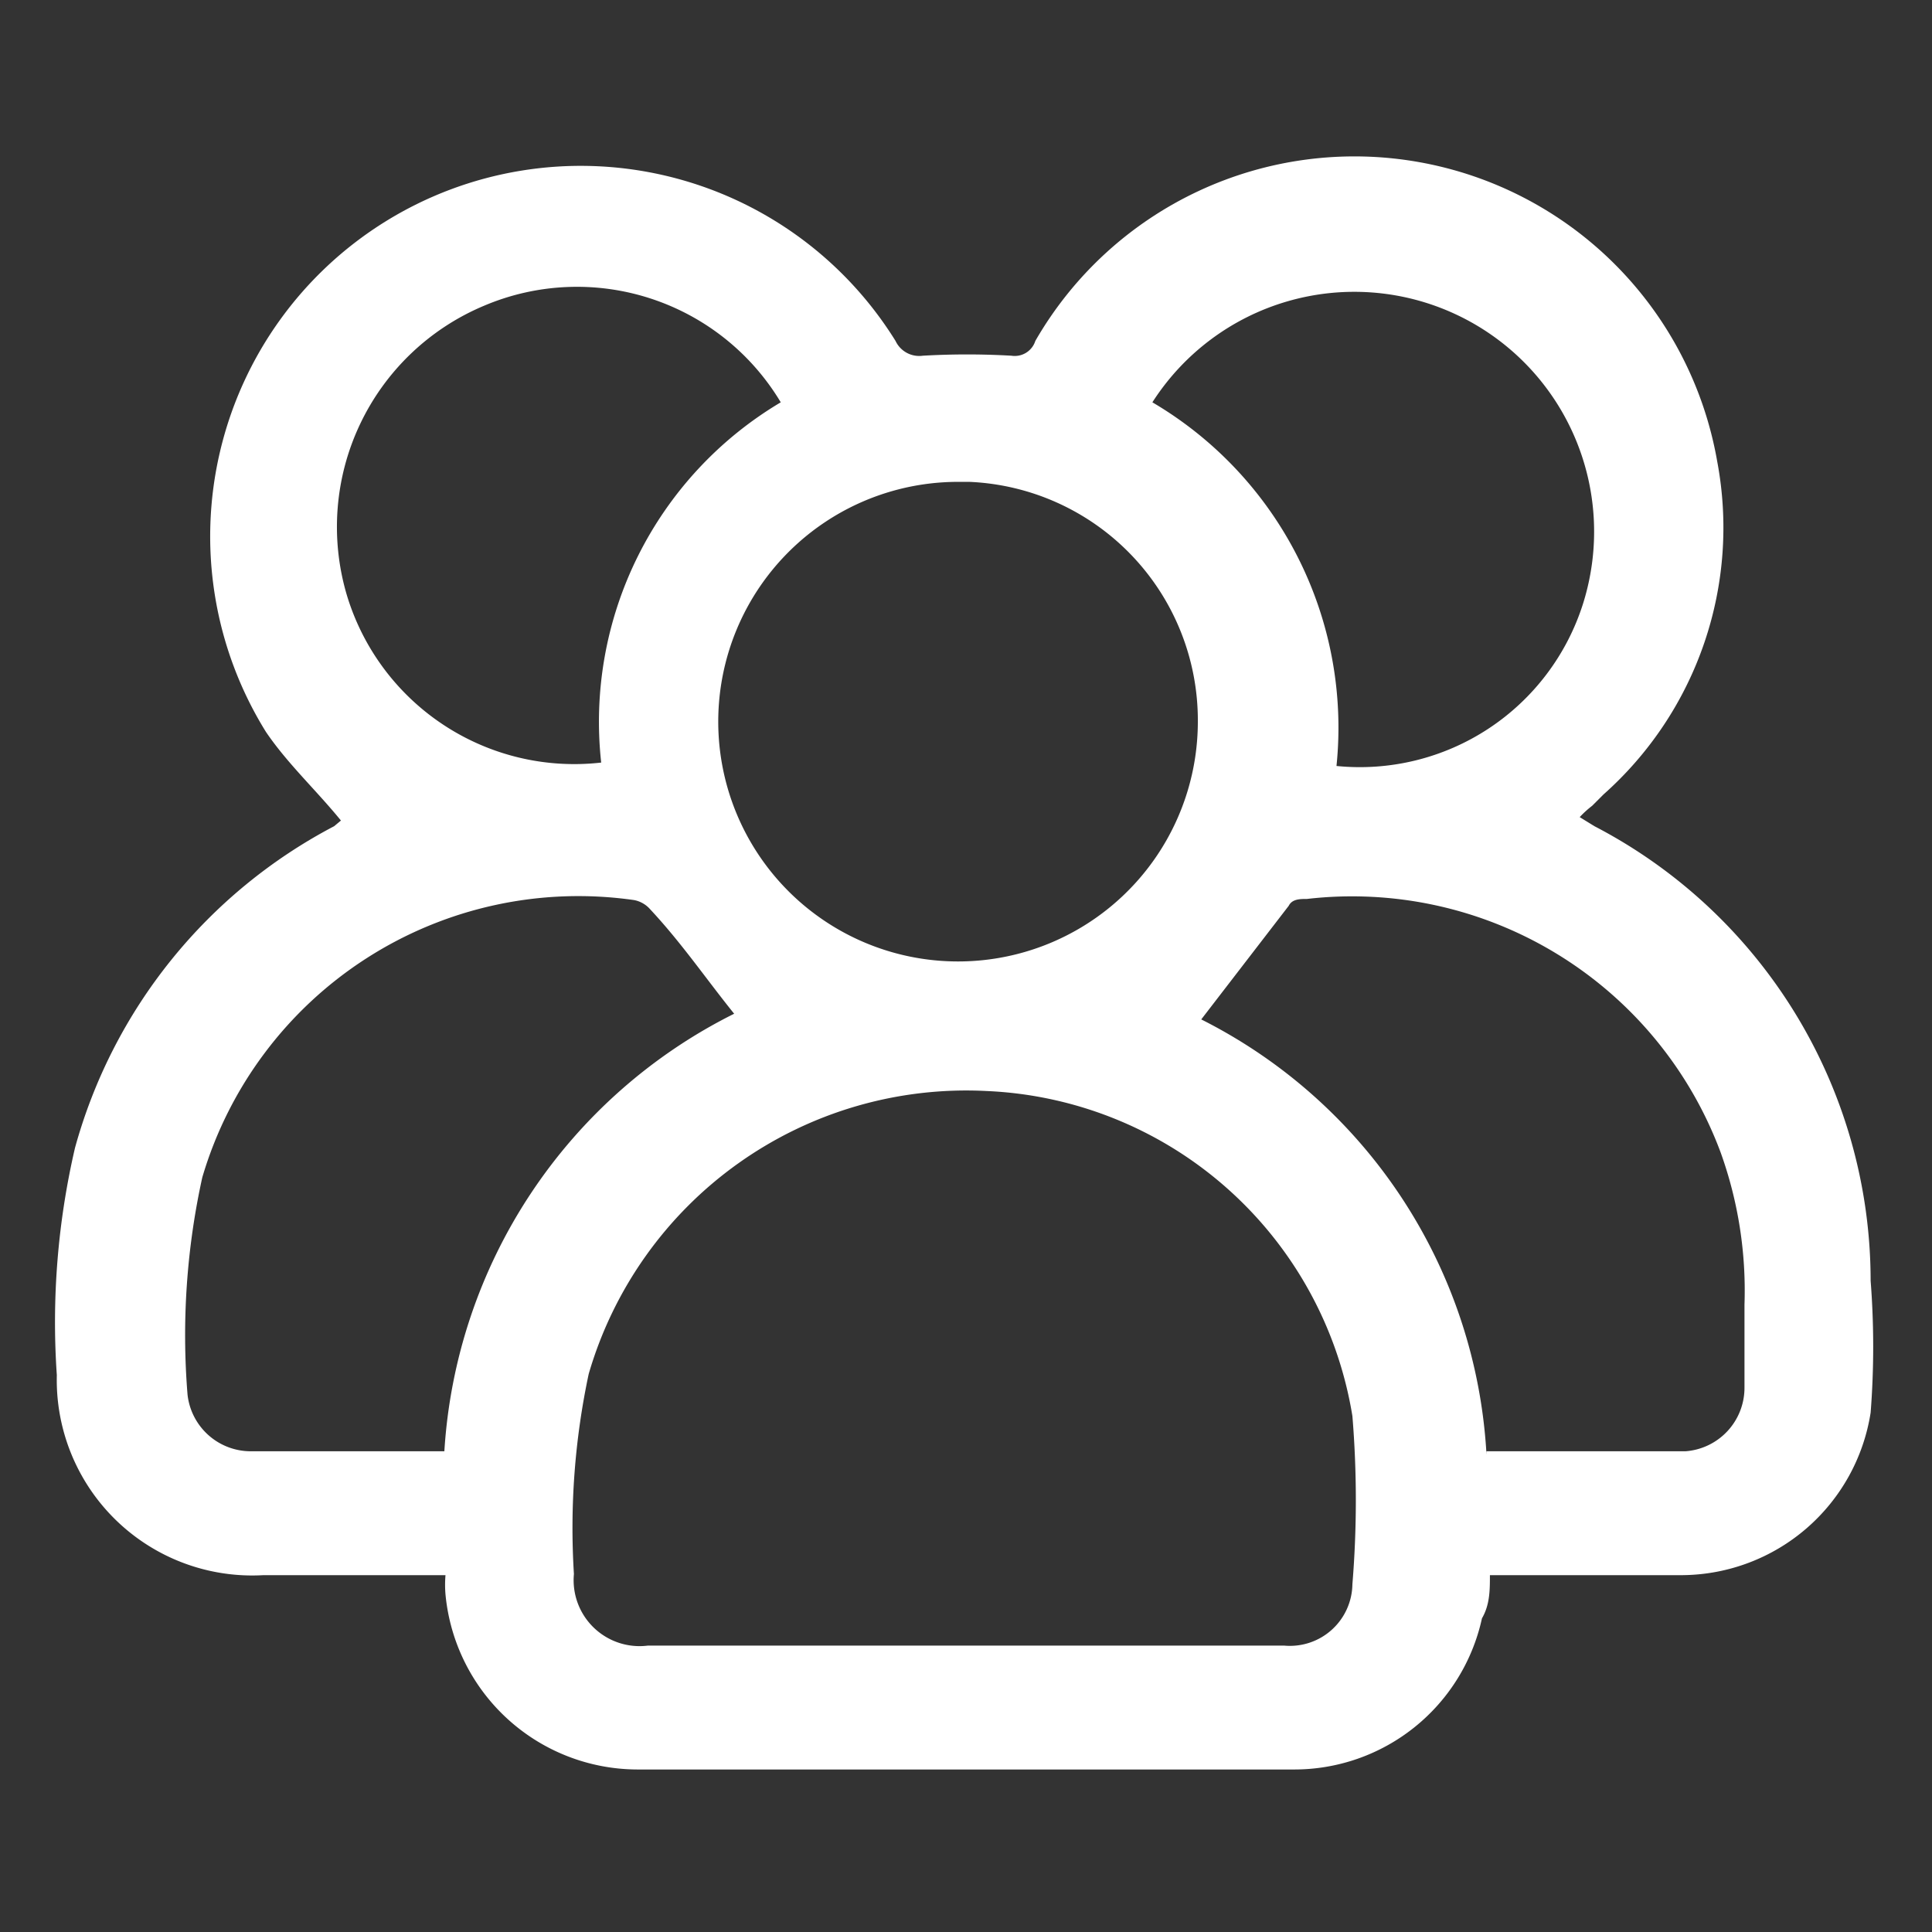
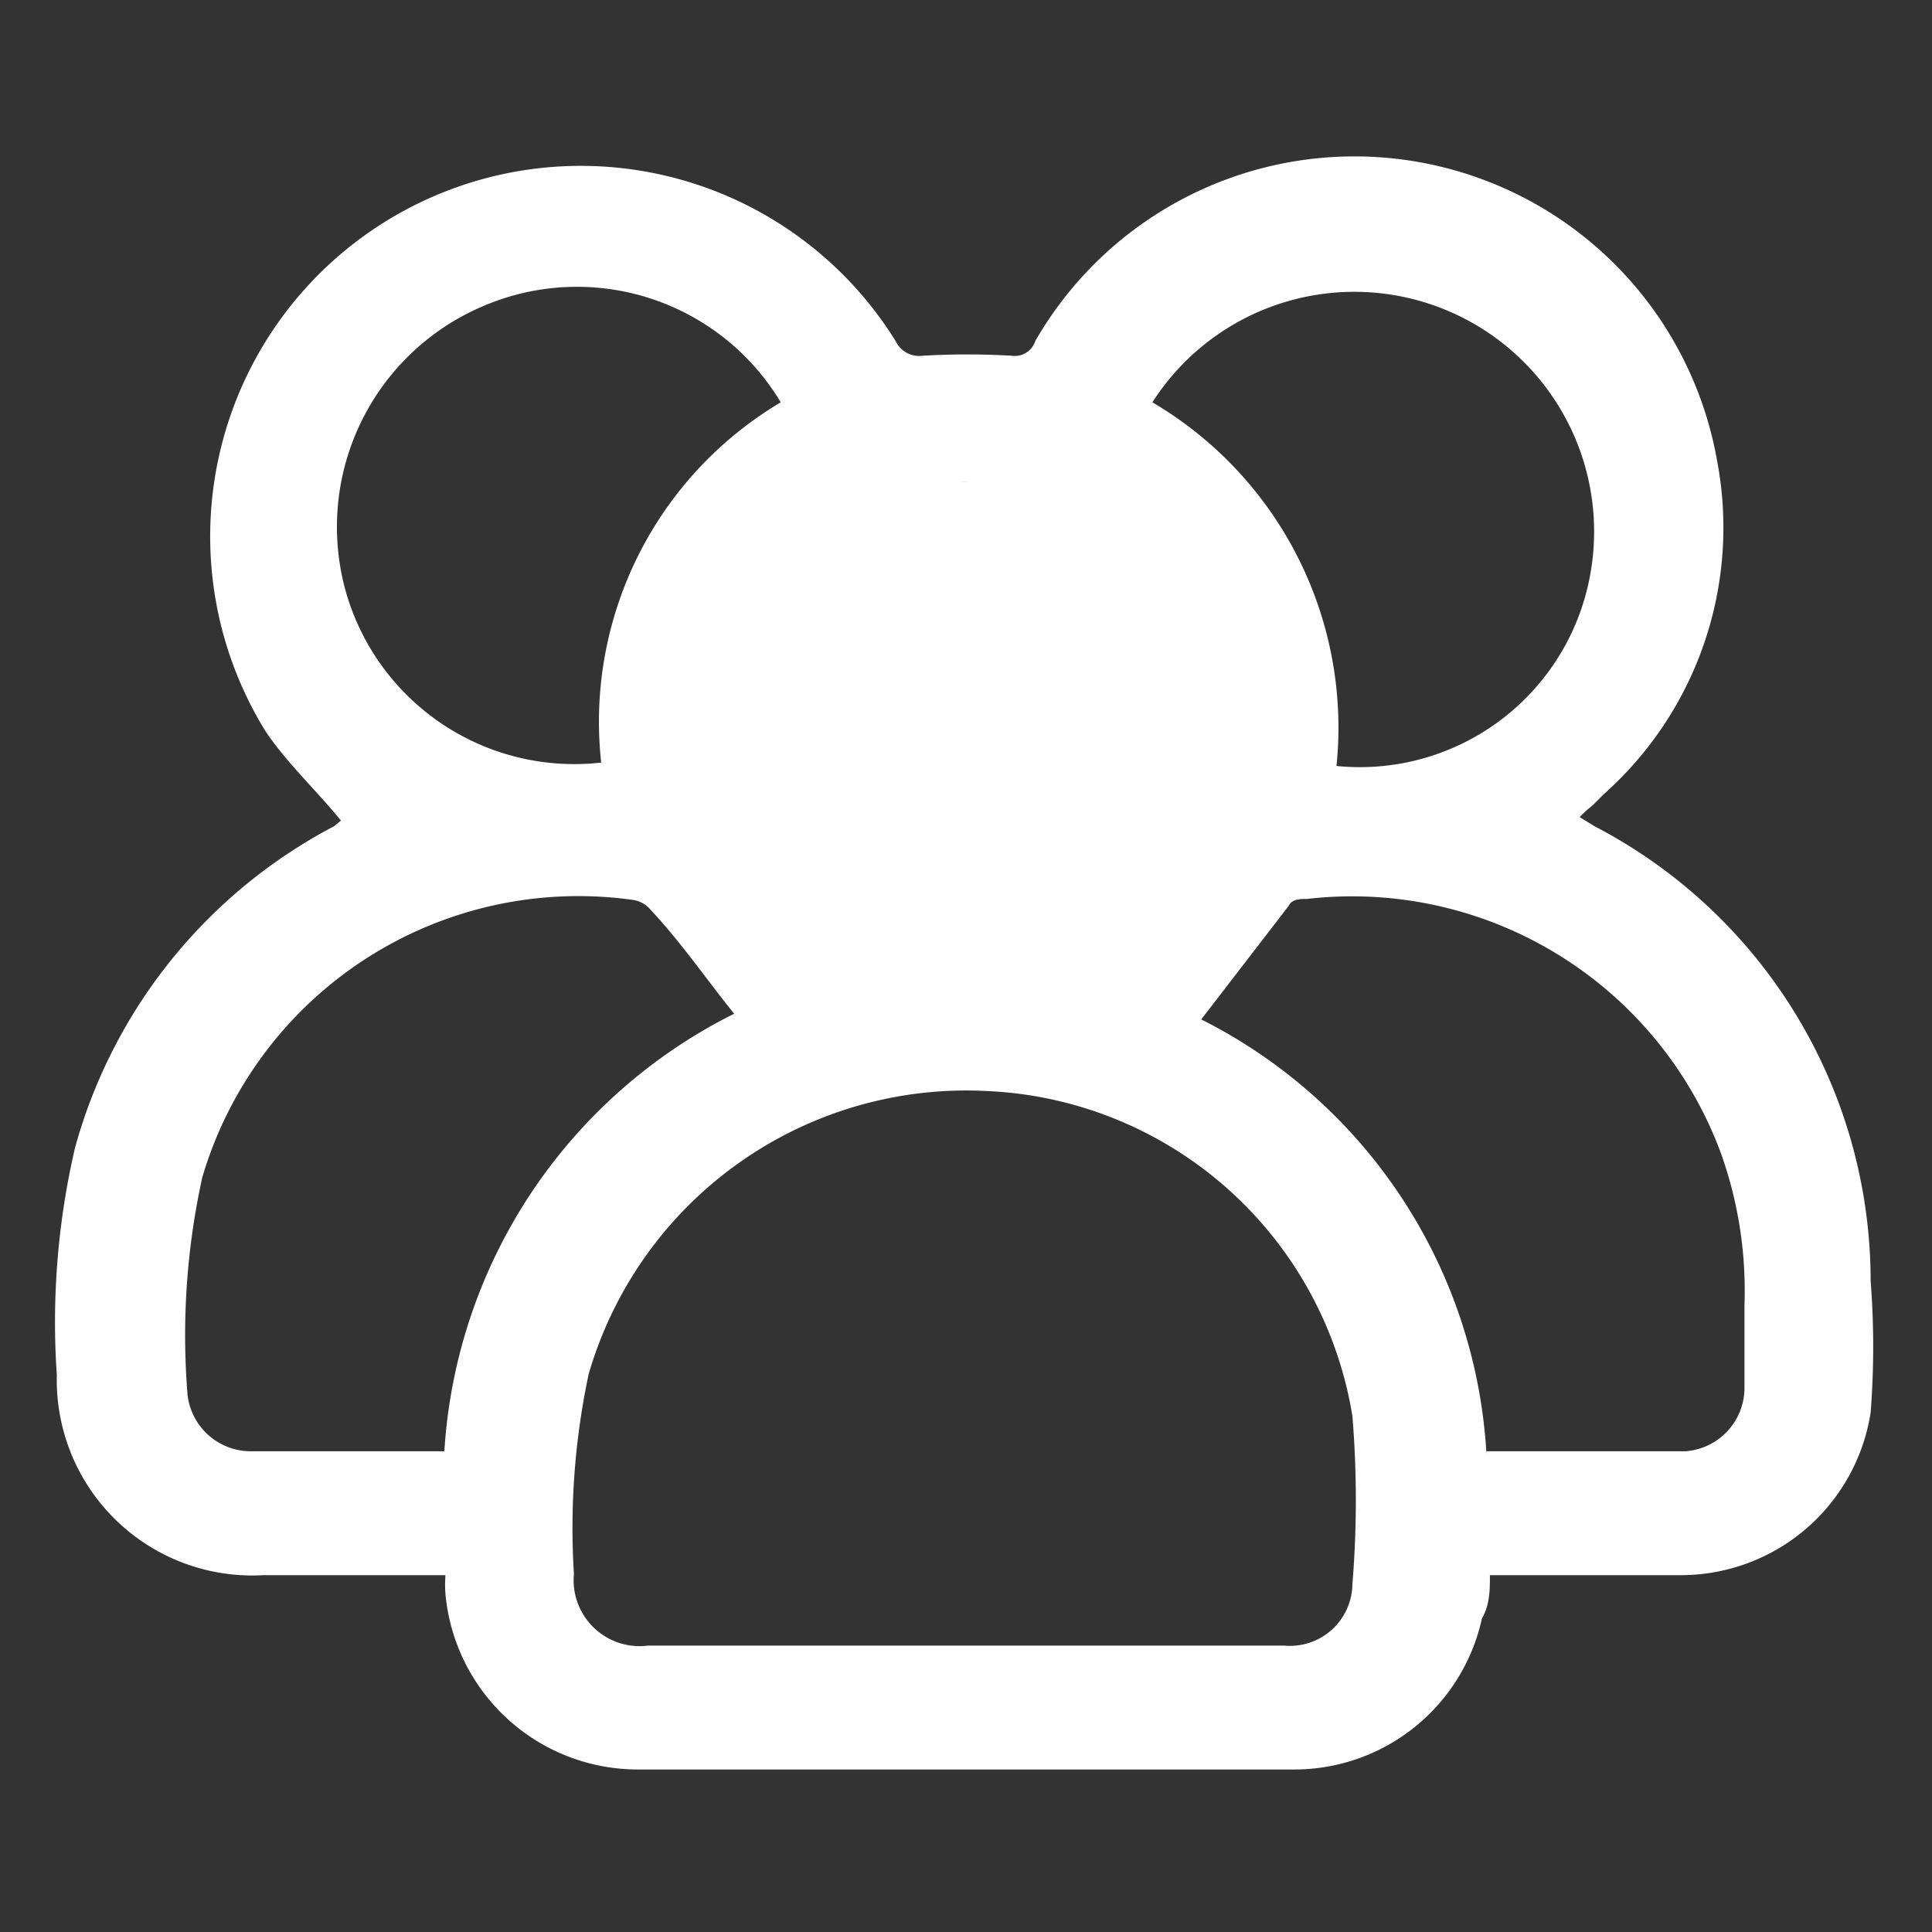
<svg xmlns="http://www.w3.org/2000/svg" id="Layer_1" data-name="Layer 1" viewBox="0 0 17 17">
  <rect x="0" y="0" width="17" height="17" fill="#333333" stroke="none" />
  <defs>
    <style>.cls-1{fill:#fff;}</style>
  </defs>
-   <path class="cls-1" d="M3,7.22c-.22-.27-.47-.5-.66-.78A3.25,3.25,0,1,1,7.88,3a.23.23,0,0,0,.24.13,6.77,6.77,0,0,1,.78,0A.19.19,0,0,0,9.11,3a3.24,3.24,0,0,1,6,1.06,3.14,3.14,0,0,1-1,2.93l-.1.1a.9.9,0,0,0-.11.1l.13.08a4.51,4.51,0,0,1,2.43,4,7.46,7.46,0,0,1,0,1.16,1.69,1.69,0,0,1-1.65,1.43h-1.7c0,.13,0,.26-.07.38a1.69,1.69,0,0,1-1.66,1.33c-1.92,0-3.85,0-5.77,0a1.7,1.7,0,0,1-1.69-1.54,1,1,0,0,1,0-.17H2.32A1.72,1.72,0,0,1,.5,12.1a6.78,6.78,0,0,1,.16-2A4.56,4.56,0,0,1,2.94,7.27Zm5.44,7.26h2.86a.55.55,0,0,0,.6-.54,9.08,9.08,0,0,0,0-1.48A3.41,3.41,0,0,0,8.68,9.6a3.46,3.46,0,0,0-3.5,2.49,6.51,6.51,0,0,0-.13,1.76.58.58,0,0,0,.65.63Zm0-10.24a2.11,2.11,0,1,0,2.1,2.11A2.1,2.1,0,0,0,8.53,4.24ZM6.46,8.92C6.21,8.61,6,8.3,5.72,8a.25.25,0,0,0-.14-.08,3.45,3.45,0,0,0-3.8,2.44,6.46,6.46,0,0,0-.13,1.91.56.56,0,0,0,.56.5h1.7A4.62,4.62,0,0,1,6.46,8.92Zm6.62,3.85h1.75a.56.56,0,0,0,.52-.56c0-.24,0-.48,0-.73a3.59,3.59,0,0,0-.21-1.34A3.46,3.46,0,0,0,11.5,7.91c-.06,0-.13,0-.16.06l-.77,1a4.57,4.57,0,0,1,2.51,3.83ZM6.87,3.54a2.09,2.09,0,0,0-2.61-.85A2.11,2.11,0,0,0,3.05,5.23,2.09,2.09,0,0,0,5.29,6.71,3.27,3.27,0,0,1,6.87,3.54Zm3.27,0a3.32,3.32,0,0,1,1.62,3.2,2.06,2.06,0,0,0,2.17-1.43,2.11,2.11,0,0,0-3.79-1.77Z" />
+   <path class="cls-1" d="M3,7.22c-.22-.27-.47-.5-.66-.78A3.25,3.25,0,1,1,7.88,3a.23.23,0,0,0,.24.13,6.77,6.77,0,0,1,.78,0A.19.19,0,0,0,9.11,3a3.24,3.24,0,0,1,6,1.06,3.14,3.14,0,0,1-1,2.93l-.1.1a.9.9,0,0,0-.11.1l.13.08a4.51,4.51,0,0,1,2.43,4,7.46,7.46,0,0,1,0,1.16,1.69,1.69,0,0,1-1.65,1.43h-1.7c0,.13,0,.26-.07.38a1.69,1.69,0,0,1-1.66,1.33c-1.92,0-3.85,0-5.77,0a1.7,1.7,0,0,1-1.69-1.54,1,1,0,0,1,0-.17H2.32A1.72,1.72,0,0,1,.5,12.1a6.78,6.78,0,0,1,.16-2A4.56,4.56,0,0,1,2.94,7.27Zm5.44,7.26h2.86a.55.55,0,0,0,.6-.54,9.08,9.08,0,0,0,0-1.48A3.41,3.41,0,0,0,8.68,9.6a3.46,3.46,0,0,0-3.5,2.49,6.51,6.51,0,0,0-.13,1.76.58.58,0,0,0,.65.63Zm0-10.24A2.1,2.1,0,0,0,8.53,4.24ZM6.46,8.92C6.21,8.61,6,8.3,5.72,8a.25.25,0,0,0-.14-.08,3.45,3.45,0,0,0-3.8,2.44,6.46,6.46,0,0,0-.13,1.91.56.56,0,0,0,.56.5h1.7A4.62,4.62,0,0,1,6.46,8.92Zm6.62,3.85h1.75a.56.56,0,0,0,.52-.56c0-.24,0-.48,0-.73a3.59,3.59,0,0,0-.21-1.34A3.46,3.46,0,0,0,11.5,7.91c-.06,0-.13,0-.16.06l-.77,1a4.57,4.57,0,0,1,2.51,3.83ZM6.87,3.54a2.09,2.09,0,0,0-2.61-.85A2.11,2.11,0,0,0,3.05,5.23,2.09,2.09,0,0,0,5.29,6.71,3.27,3.27,0,0,1,6.87,3.54Zm3.27,0a3.32,3.32,0,0,1,1.62,3.2,2.06,2.06,0,0,0,2.17-1.43,2.11,2.11,0,0,0-3.79-1.77Z" />
</svg>